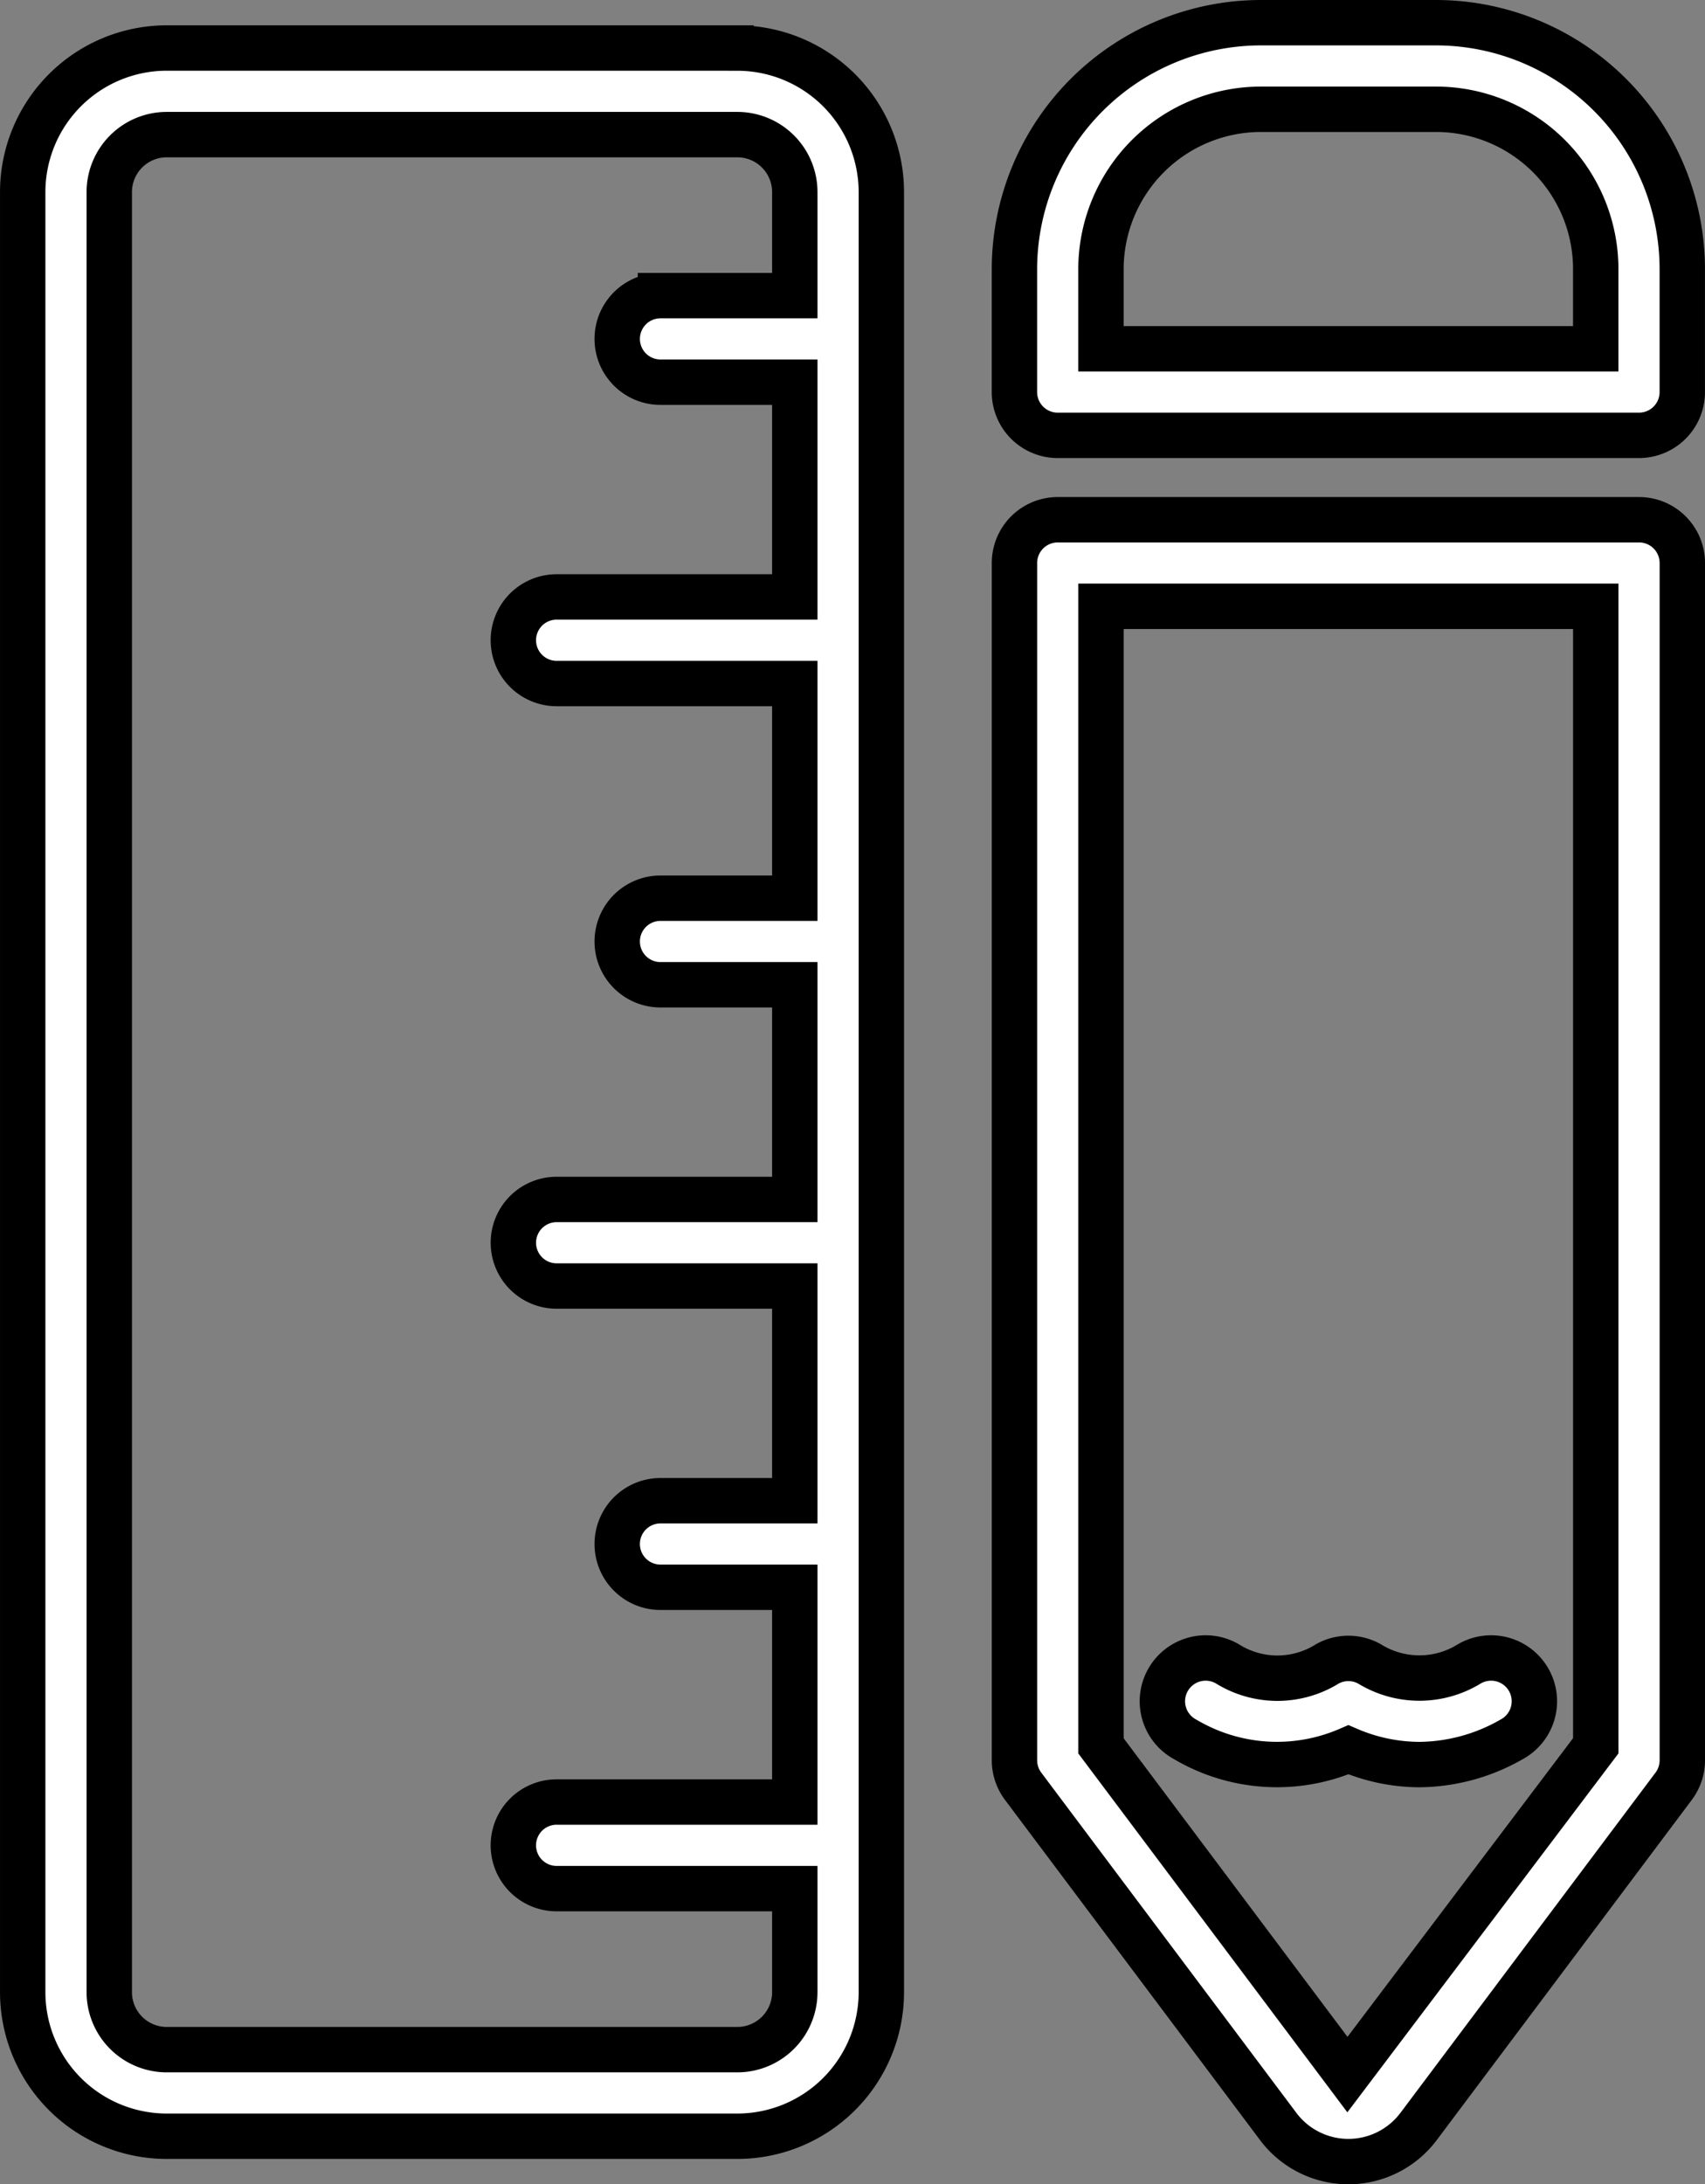
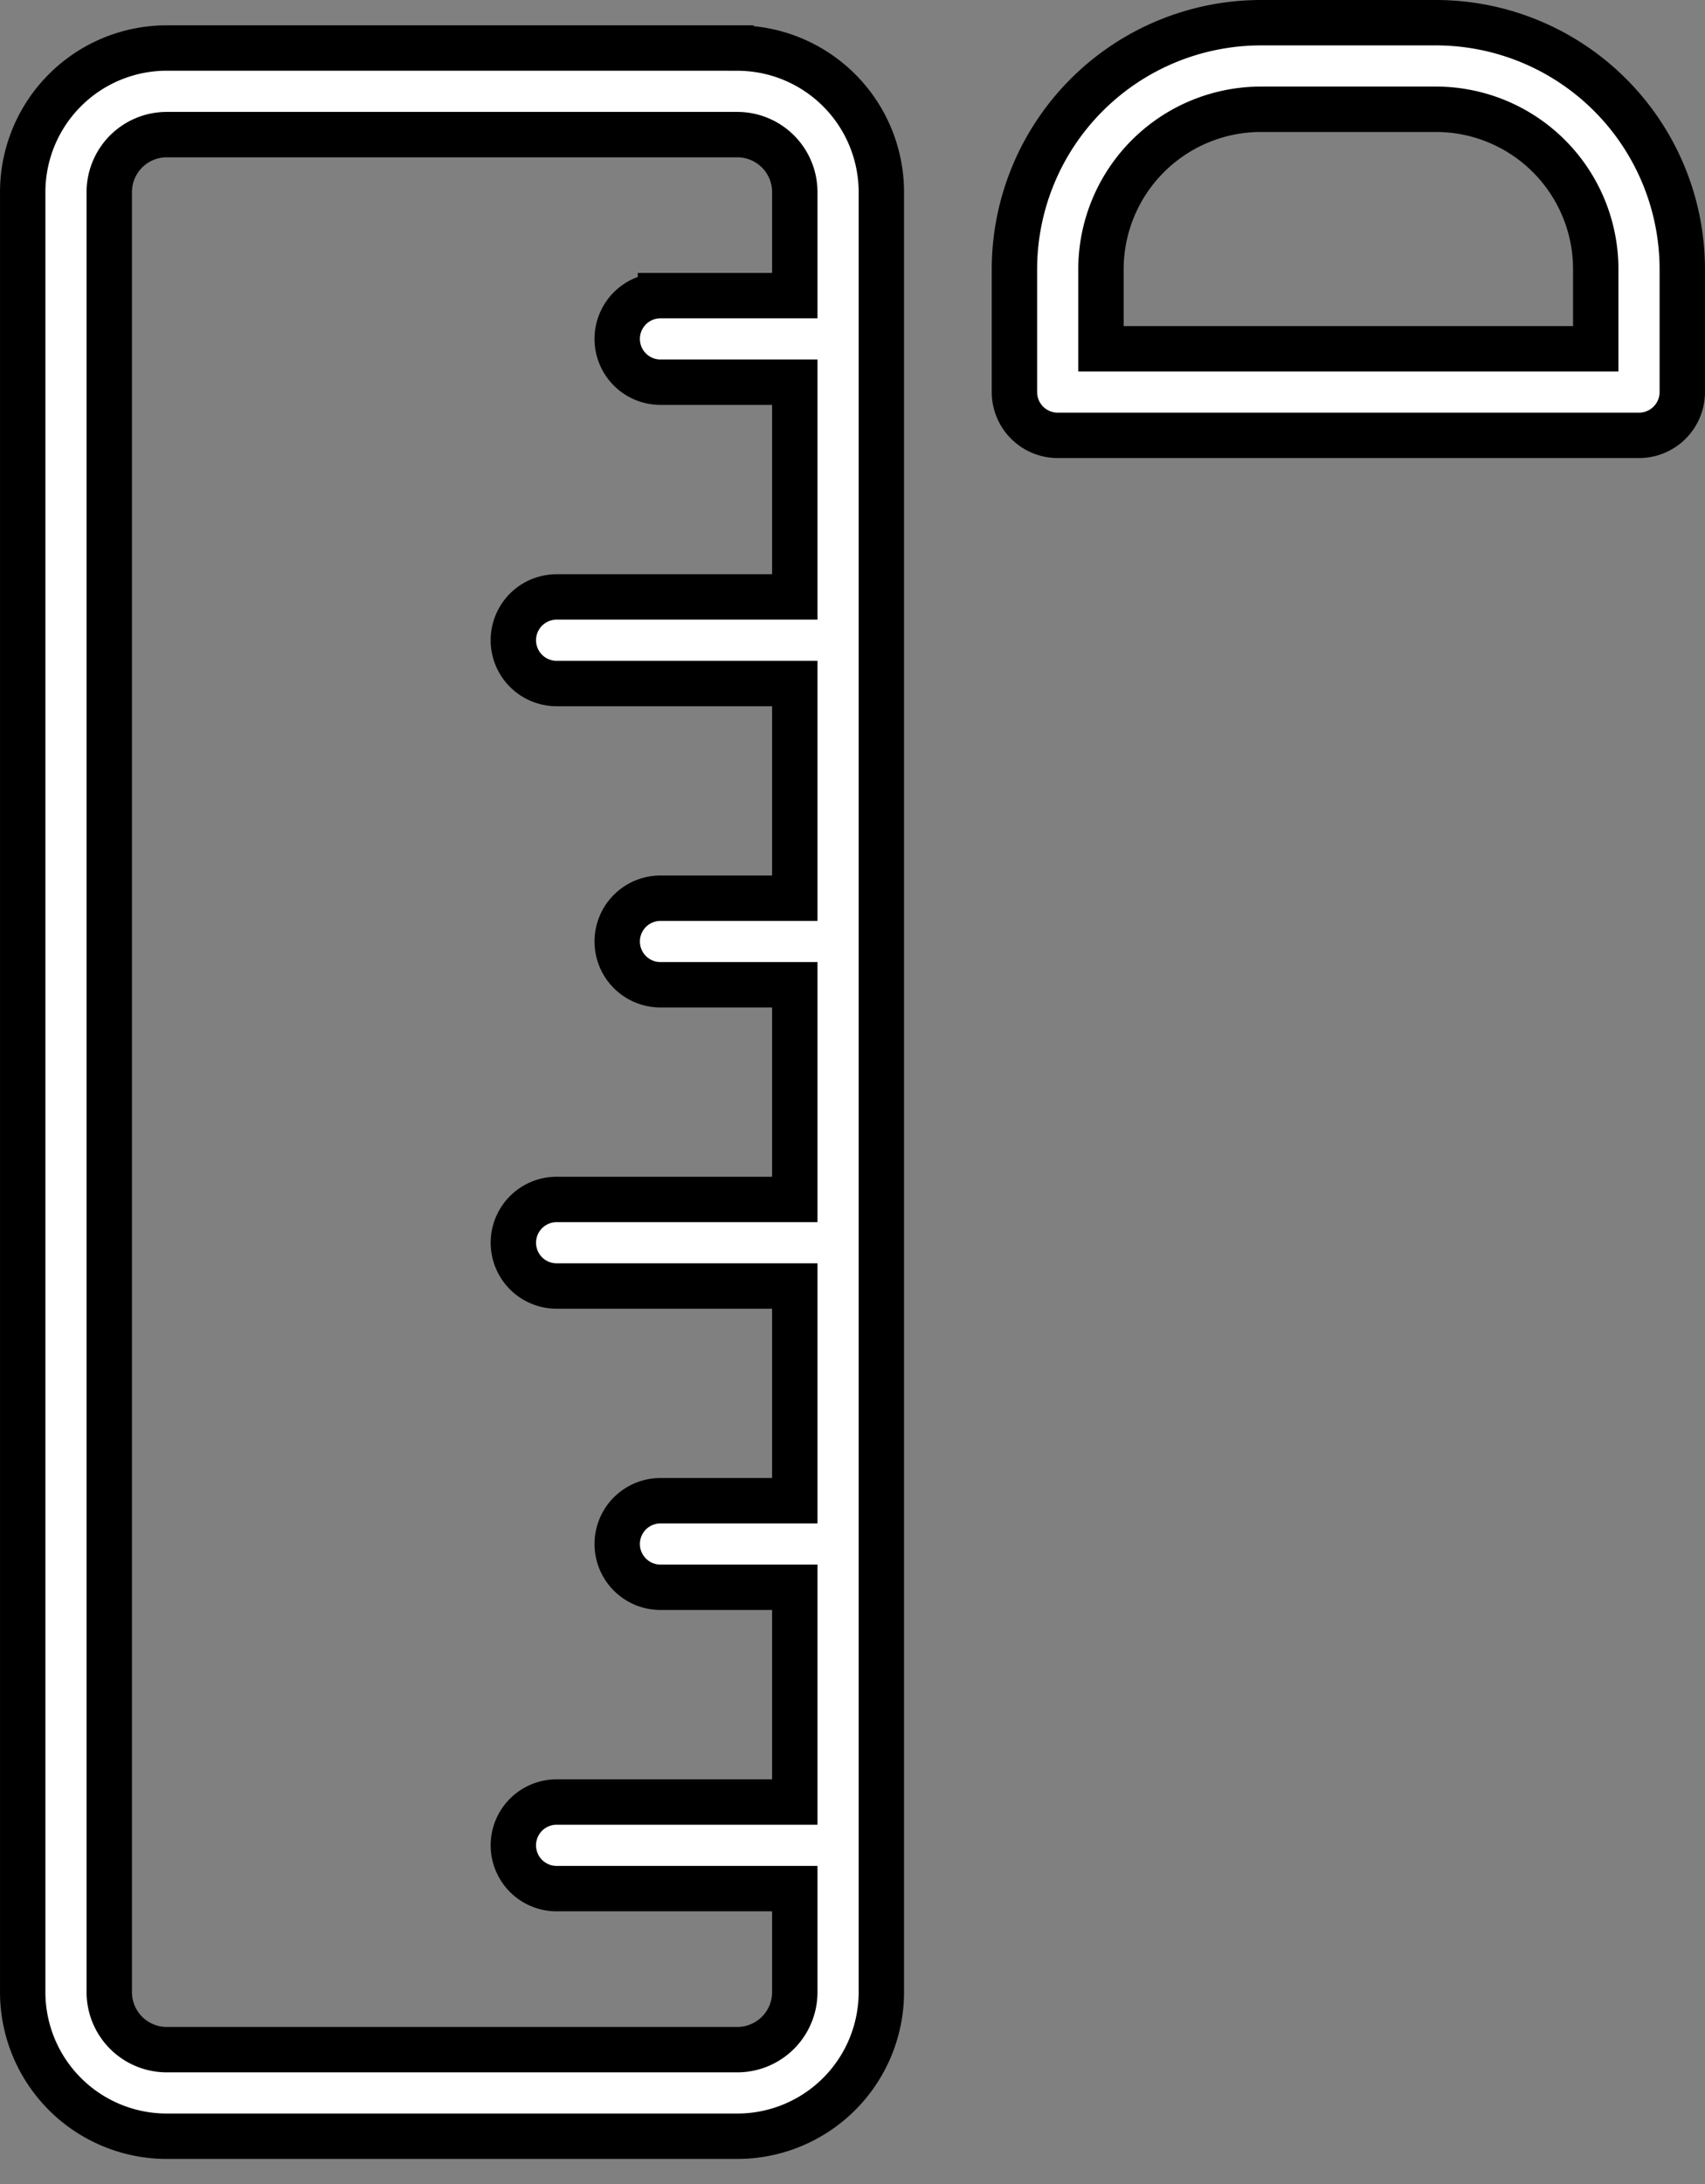
<svg xmlns="http://www.w3.org/2000/svg" width="112.709" height="144.331" viewBox="0 0 112.709 144.331">
  <rect x="0" y="0" width="112.709" height="144.331" fill="#808080" stroke="none" />
  <g id="Raggruppa_126" data-name="Raggruppa 126" transform="translate(-5464.303 -3566.5)">
    <path id="Tracciato_161" data-name="Tracciato 161" d="M193.864,24.2H156.13a9.525,9.525,0,0,0-9.514,9.514V152.67a9.525,9.525,0,0,0,9.514,9.514h37.735a9.523,9.523,0,0,0,9.511-9.514V33.717a9.523,9.523,0,0,0-9.511-9.514Zm3.791,16.361h-8.879a2.86,2.86,0,1,0,0,5.72h8.879V60.471H181.911a2.861,2.861,0,1,0,0,5.722h15.744V80.378h-8.879a2.86,2.86,0,0,0,0,5.72h8.879v14.186H181.911a2.86,2.86,0,1,0,0,5.72h15.744v14.186h-8.879a2.86,2.86,0,0,0,0,5.72h8.879V140.1H181.911a2.861,2.861,0,1,0,0,5.722h15.744v6.847a3.8,3.8,0,0,1-3.791,3.793H156.13a3.8,3.8,0,0,1-3.792-3.793V33.715a3.8,3.8,0,0,1,3.792-3.793h37.735a3.8,3.8,0,0,1,3.79,3.793Z" transform="translate(5319.188 3545.473)" fill="#fff" stroke="#000" stroke-width="3" />
    <path id="Tracciato_162" data-name="Tracciato 162" d="M417.58,17.988H405.975A16.305,16.305,0,0,0,389.69,34.273v8.122a2.86,2.86,0,0,0,2.86,2.86h38.428a2.86,2.86,0,0,0,2.86-2.86V34.273A16.291,16.291,0,0,0,417.58,17.988Zm10.537,21.546H395.41V34.273a10.579,10.579,0,0,1,10.564-10.564H417.58a10.563,10.563,0,0,1,10.537,10.564Z" transform="translate(5141.672 3550.012)" fill="#fff" stroke="#000" stroke-width="3" />
-     <path id="Tracciato_163" data-name="Tracciato 163" d="M430.983,139.76H392.555a2.861,2.861,0,0,0-2.86,2.861v79.11a2.865,2.865,0,0,0,.572,1.716l16.862,22.481a5.8,5.8,0,0,0,9.281,0l16.862-22.481a2.872,2.872,0,0,0,.572-1.716v-79.11a2.861,2.861,0,0,0-2.86-2.861Zm-2.861,81.014L411.705,242.5l-16.29-21.72v-75.3h32.707Z" transform="translate(5141.669 3461.083)" fill="#fff" stroke="#000" stroke-width="3" />
-     <path id="Tracciato_164" data-name="Tracciato 164" d="M427.594,424.079a11.913,11.913,0,0,0,10.777.677,12,12,0,0,0,4.692.979,12.439,12.439,0,0,0,6.081-1.656,2.86,2.86,0,1,0-2.776-5,6.287,6.287,0,0,1-6.61,0,2.865,2.865,0,0,0-2.776,0,6.238,6.238,0,0,1-6.612,0,2.86,2.86,0,1,0-2.776,5Z" transform="translate(5115.069 3257.363)" fill="#fff" stroke="#000" stroke-width="3" />
  </g>
</svg>